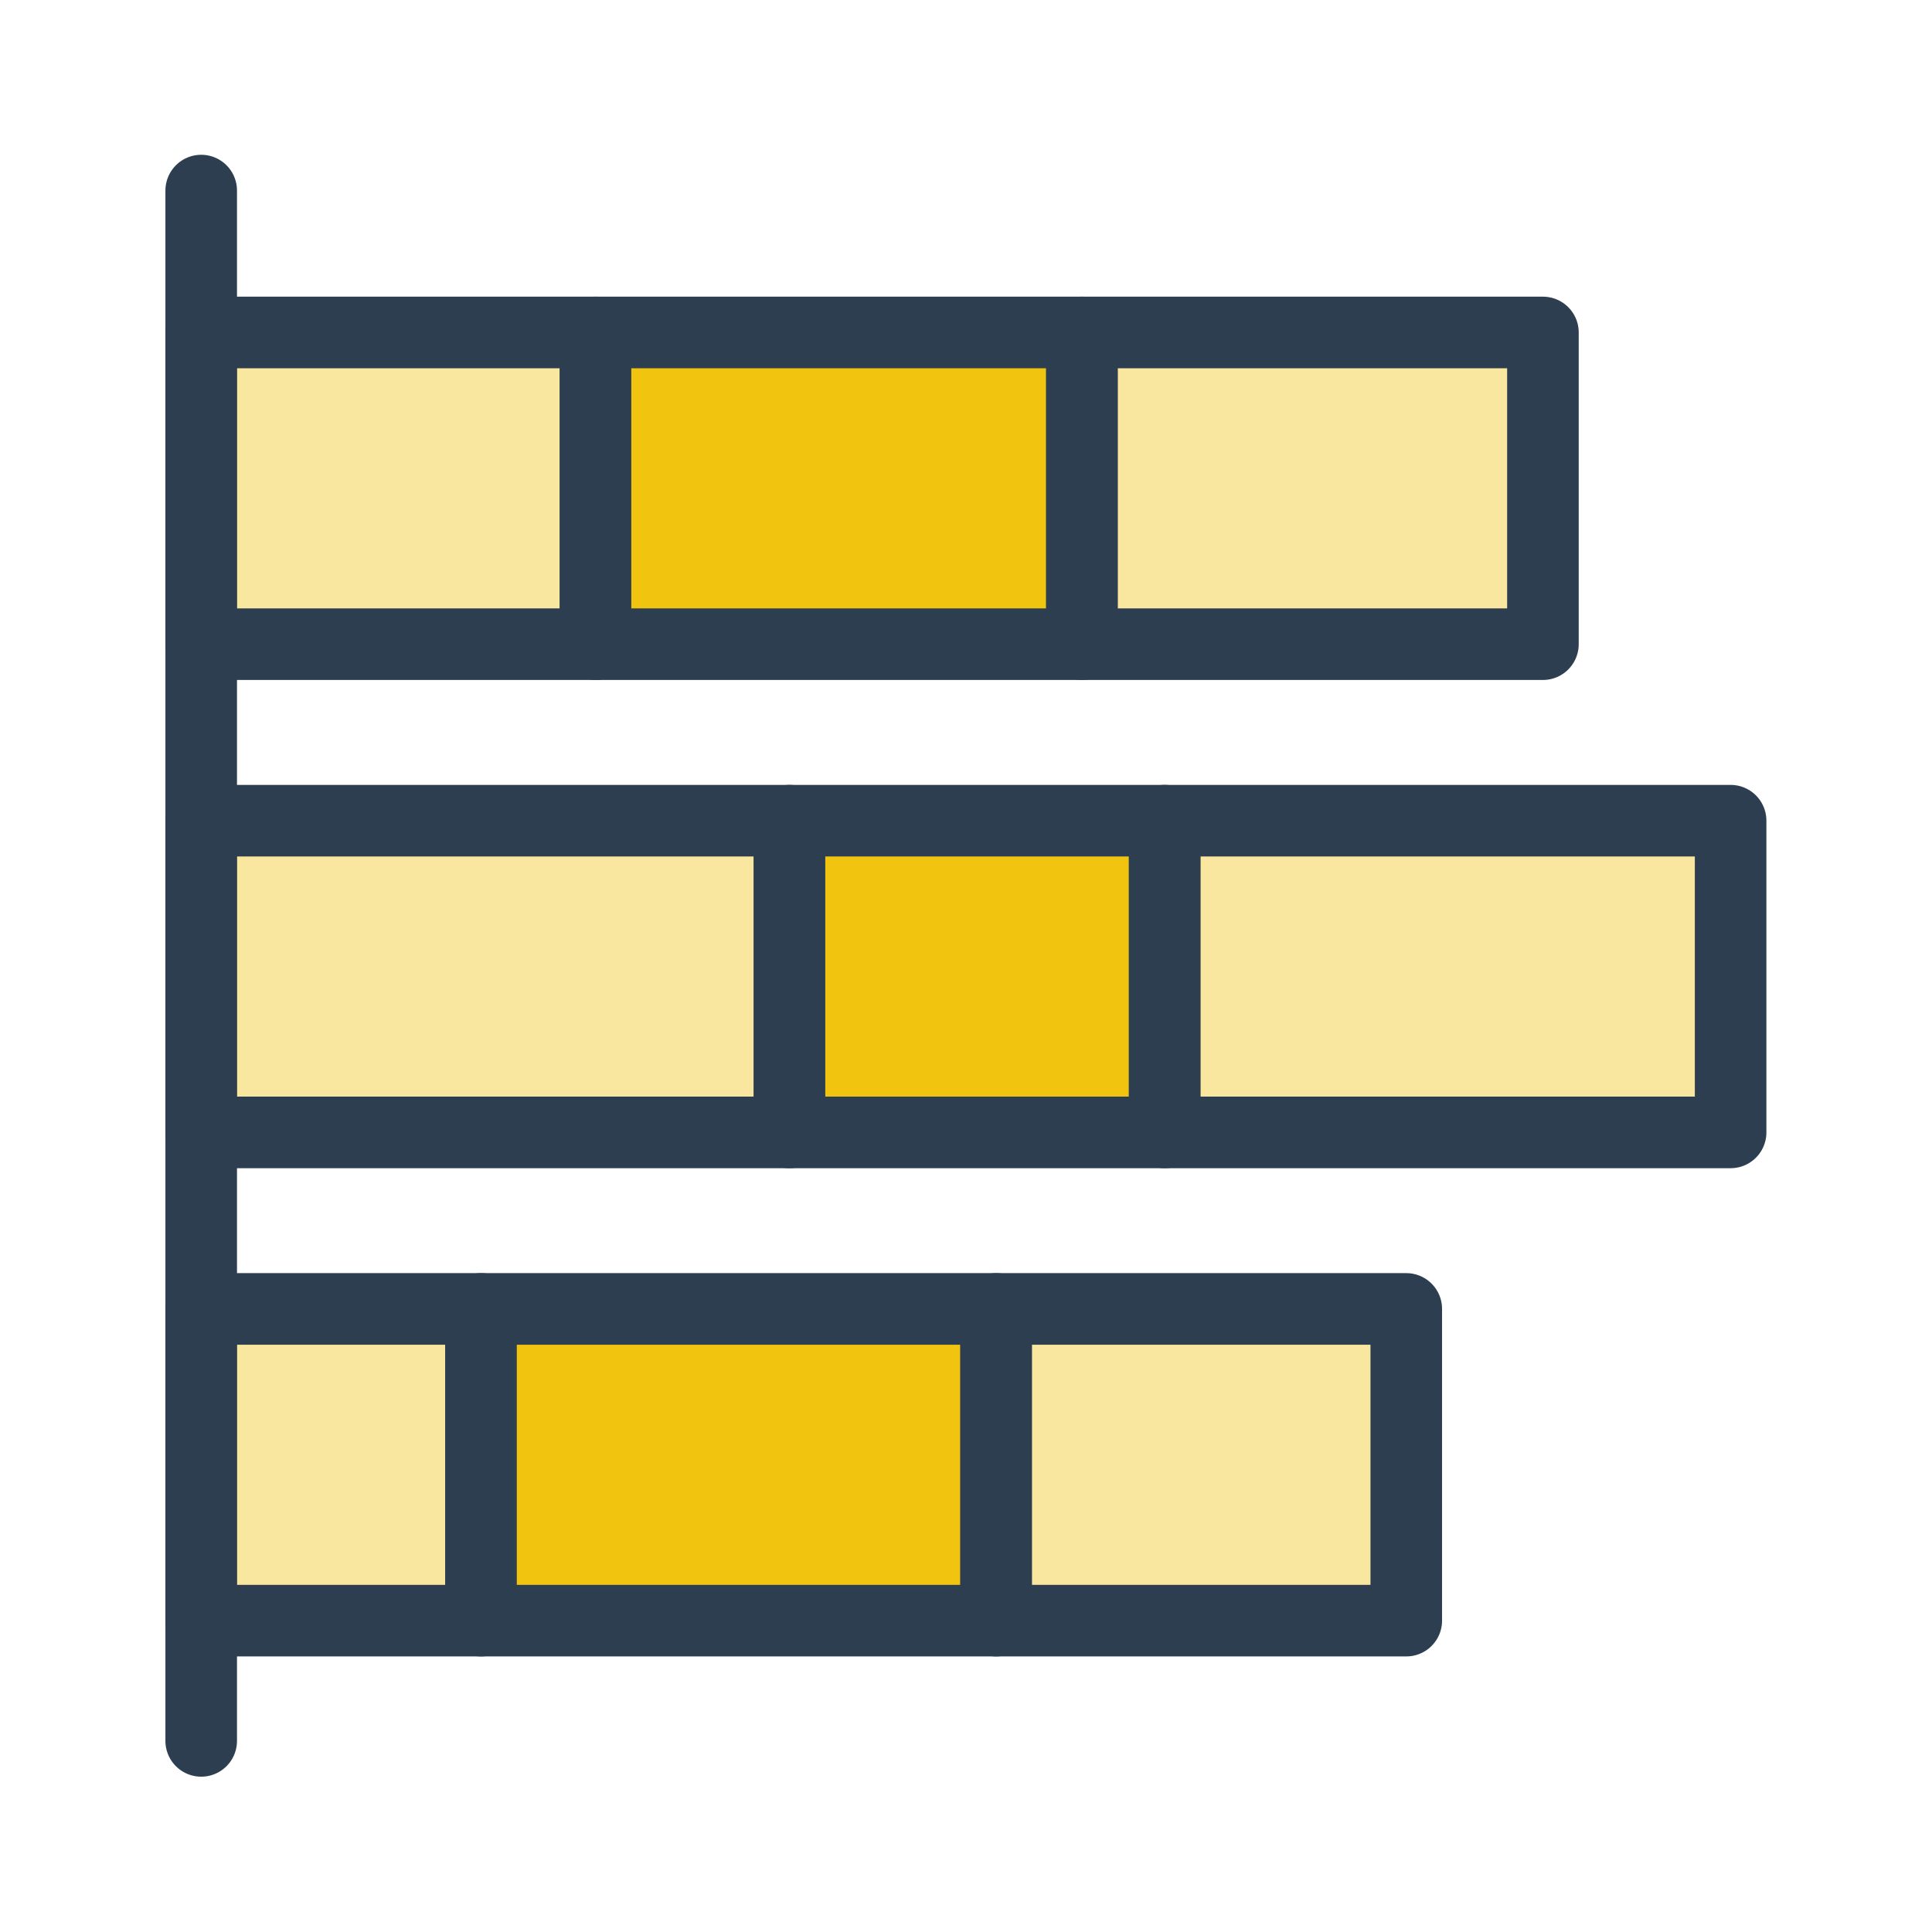
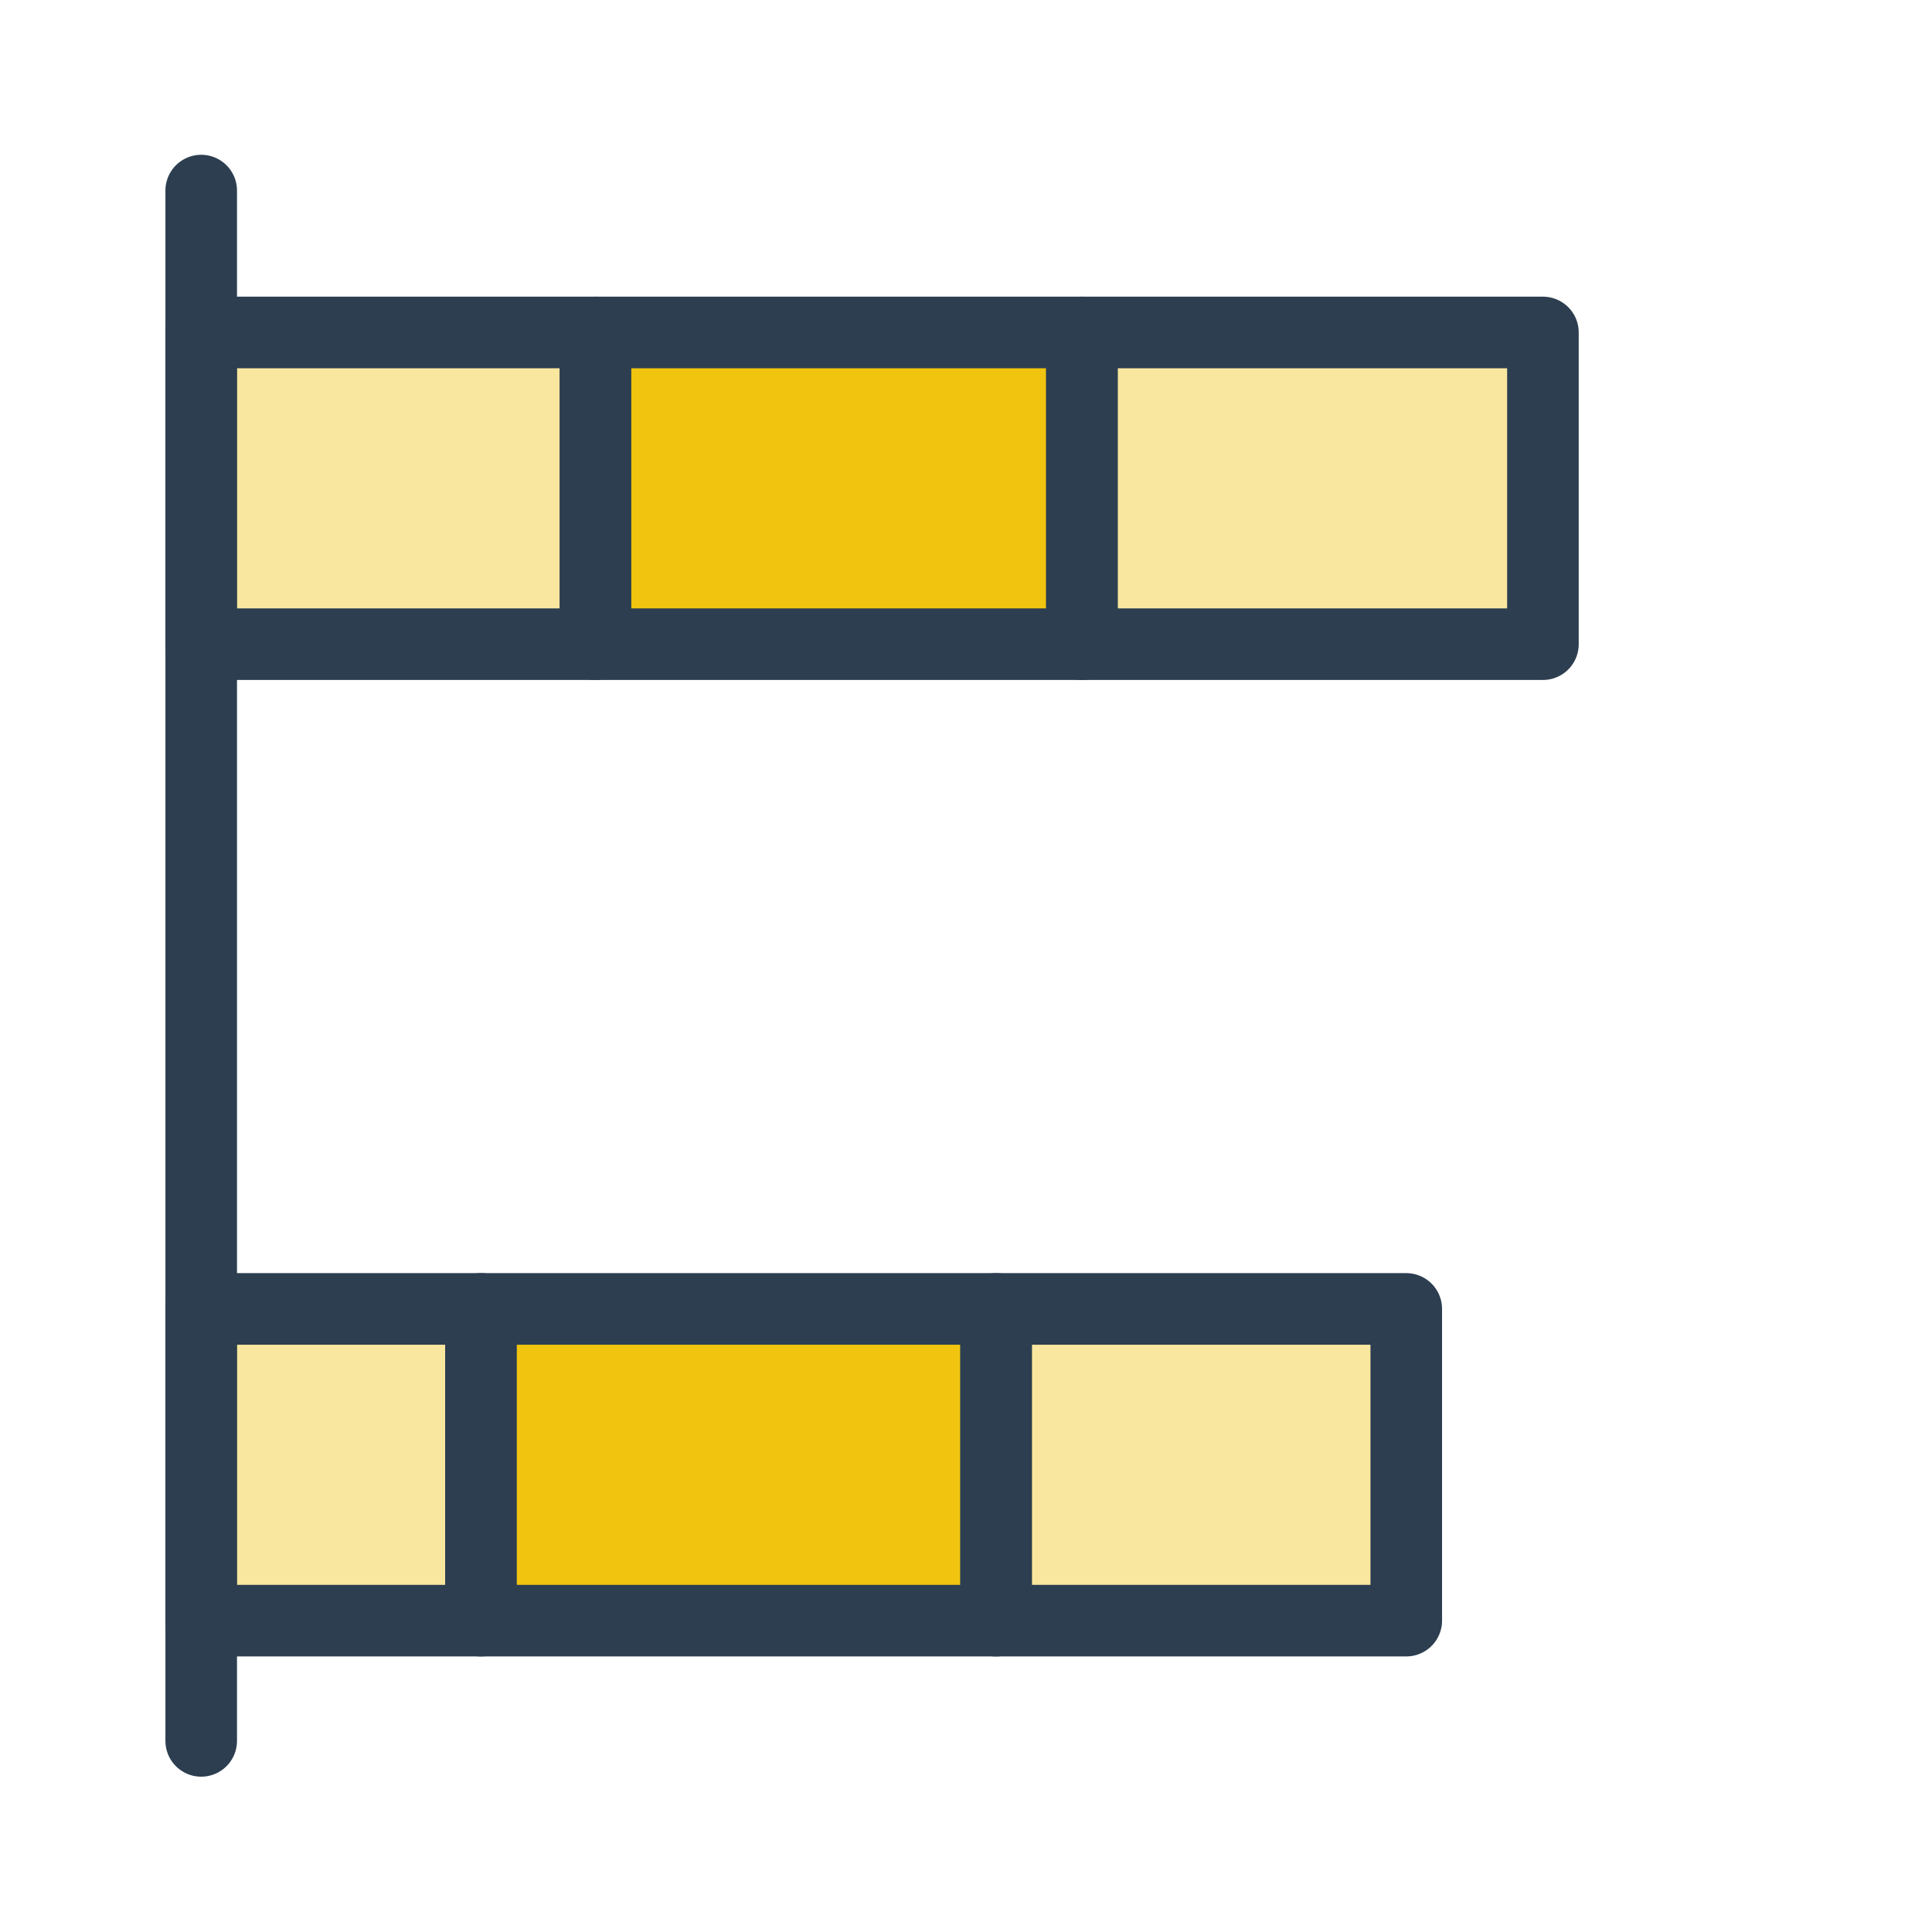
<svg xmlns="http://www.w3.org/2000/svg" width="10.716mm" height="10.716mm" viewBox="0 0 10.716 10.716" version="1.1" id="svg1" xml:space="preserve">
  <defs id="defs1" />
  <g id="layer1" transform="translate(-301.537,-58.571)">
    <g id="g109" transform="translate(-0.123,-0.065)">
      <path style="font-variation-settings:normal;fill:#f1c40f;fill-opacity:1;stroke:#2c3e50;stroke-width:0.397;stroke-linecap:round;stroke-linejoin:round;stroke-miterlimit:4;stroke-dasharray:none;stroke-dashoffset:0;stroke-opacity:1;-webkit-font-smoothing:antialiased" d="m 302.776,68.292 10e-6,-8.599" id="path51-8-93" />
      <g id="g106">
        <rect style="font-variation-settings:normal;opacity:1;vector-effect:none;fill:#f1c40f;fill-opacity:0.4;fill-rule:evenodd;stroke:#2c3e50;stroke-width:0.397;stroke-linecap:butt;stroke-linejoin:round;stroke-miterlimit:4;stroke-dasharray:none;stroke-dashoffset:0;stroke-opacity:1;-inkscape-stroke:none;stop-color:#000000;stop-opacity:1" id="rect7264-4-9-3" width="1.729" height="2.187" x="60.48" y="302.776" ry="4.7460926e-06" transform="matrix(0,1,1,0,0,0)" />
        <rect style="font-variation-settings:normal;opacity:1;vector-effect:none;fill:#f1c40f;fill-opacity:1;fill-rule:evenodd;stroke:#2c3e50;stroke-width:0.397;stroke-linecap:butt;stroke-linejoin:round;stroke-miterlimit:4;stroke-dasharray:none;stroke-dashoffset:0;stroke-opacity:1;-inkscape-stroke:none;stop-color:#000000;stop-opacity:1" id="rect99" width="1.729" height="2.698" x="60.48" y="304.963" ry="4.7460926e-06" transform="matrix(0,1,1,0,0,0)" />
        <rect style="fill:#f1c40f;fill-opacity:0.4;fill-rule:evenodd;stroke:#2c3e50;stroke-width:0.397;stroke-linejoin:round;stroke-miterlimit:4;stroke-dasharray:none" id="rect100" width="1.729" height="2.557" x="60.48" y="307.661" ry="4.7460926e-06" transform="matrix(0,1,1,0,0,0)" />
      </g>
      <g id="g107" transform="translate(0,-0.026)">
-         <rect style="font-variation-settings:normal;opacity:1;vector-effect:none;fill:#f1c40f;fill-opacity:0.4;fill-rule:evenodd;stroke:#2c3e50;stroke-width:0.397;stroke-linecap:butt;stroke-linejoin:round;stroke-miterlimit:4;stroke-dasharray:none;stroke-dashoffset:0;stroke-opacity:1;-inkscape-stroke:none;stop-color:#000000;stop-opacity:1" id="rect101" width="1.729" height="3.263" x="63.214" y="302.776" ry="4.7460926e-06" transform="matrix(0,1,1,0,0,0)" />
-         <rect style="font-variation-settings:normal;opacity:1;vector-effect:none;fill:#f1c40f;fill-opacity:1;fill-rule:evenodd;stroke:#2c3e50;stroke-width:0.397;stroke-linecap:butt;stroke-linejoin:round;stroke-miterlimit:4;stroke-dasharray:none;stroke-dashoffset:0;stroke-opacity:1;-inkscape-stroke:none;stop-color:#000000;stop-opacity:1" id="rect102" width="1.729" height="2.081" x="63.214" y="306.039" ry="4.7460926e-06" transform="matrix(0,1,1,0,0,0)" />
-         <rect style="fill:#f1c40f;fill-opacity:0.4;fill-rule:evenodd;stroke:#2c3e50;stroke-width:0.397;stroke-linejoin:round;stroke-miterlimit:4;stroke-dasharray:none" id="rect103" width="1.729" height="3.139" x="63.214" y="308.12" ry="4.7460926e-06" transform="matrix(0,1,1,0,0,0)" />
-       </g>
+         </g>
      <g id="g108">
        <rect style="font-variation-settings:normal;opacity:1;vector-effect:none;fill:#f1c40f;fill-opacity:0.4;fill-rule:evenodd;stroke:#2c3e50;stroke-width:0.397;stroke-linecap:butt;stroke-linejoin:round;stroke-miterlimit:4;stroke-dasharray:none;stroke-dashoffset:0;stroke-opacity:1;-inkscape-stroke:none;stop-color:#000000;stop-opacity:1" id="rect104" width="1.729" height="1.552" x="65.896" y="302.776" ry="4.7460926e-06" transform="matrix(0,1,1,0,0,0)" />
        <rect style="font-variation-settings:normal;opacity:1;vector-effect:none;fill:#f1c40f;fill-opacity:1;fill-rule:evenodd;stroke:#2c3e50;stroke-width:0.397;stroke-linecap:butt;stroke-linejoin:round;stroke-miterlimit:4;stroke-dasharray:none;stroke-dashoffset:0;stroke-opacity:1;-inkscape-stroke:none;stop-color:#000000;stop-opacity:1" id="rect105" width="1.729" height="2.857" x="65.896" y="304.328" ry="4.7460926e-06" transform="matrix(0,1,1,0,0,0)" />
        <rect style="fill:#f1c40f;fill-opacity:0.4;fill-rule:evenodd;stroke:#2c3e50;stroke-width:0.397;stroke-linejoin:round;stroke-miterlimit:4;stroke-dasharray:none" id="rect106" width="1.729" height="2.275" x="65.896" y="307.185" ry="4.7460926e-06" transform="matrix(0,1,1,0,0,0)" />
      </g>
    </g>
  </g>
</svg>